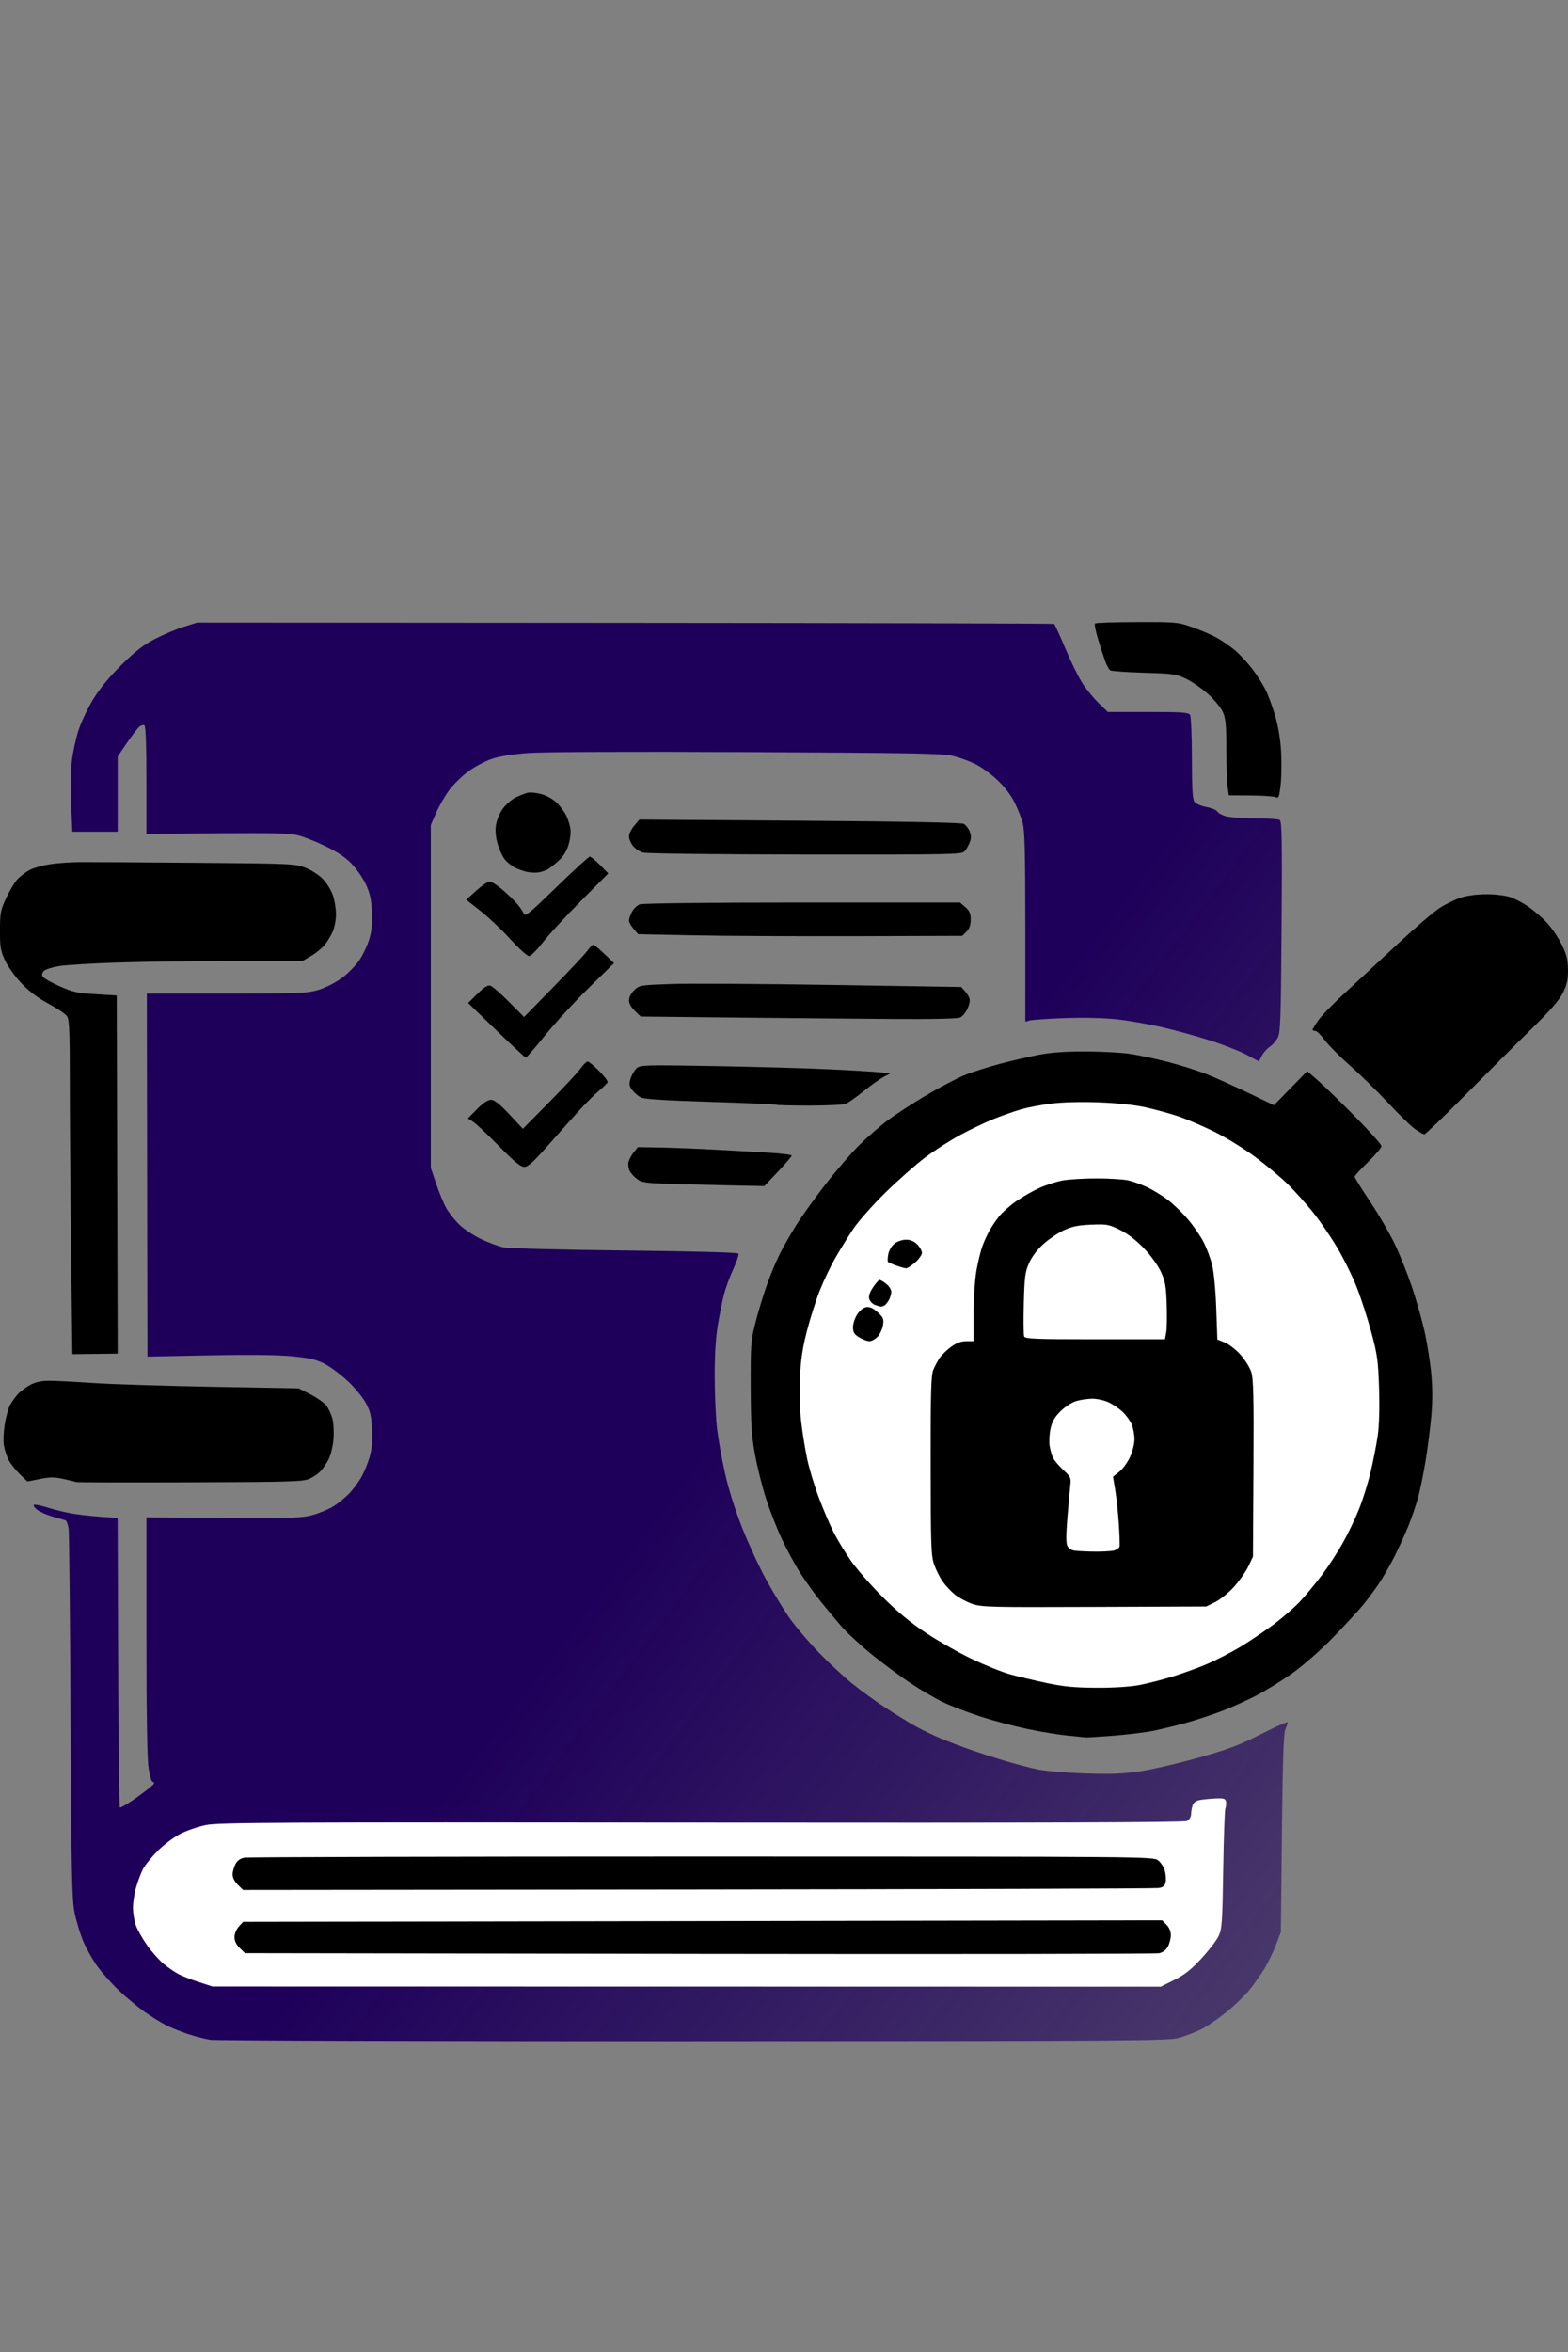
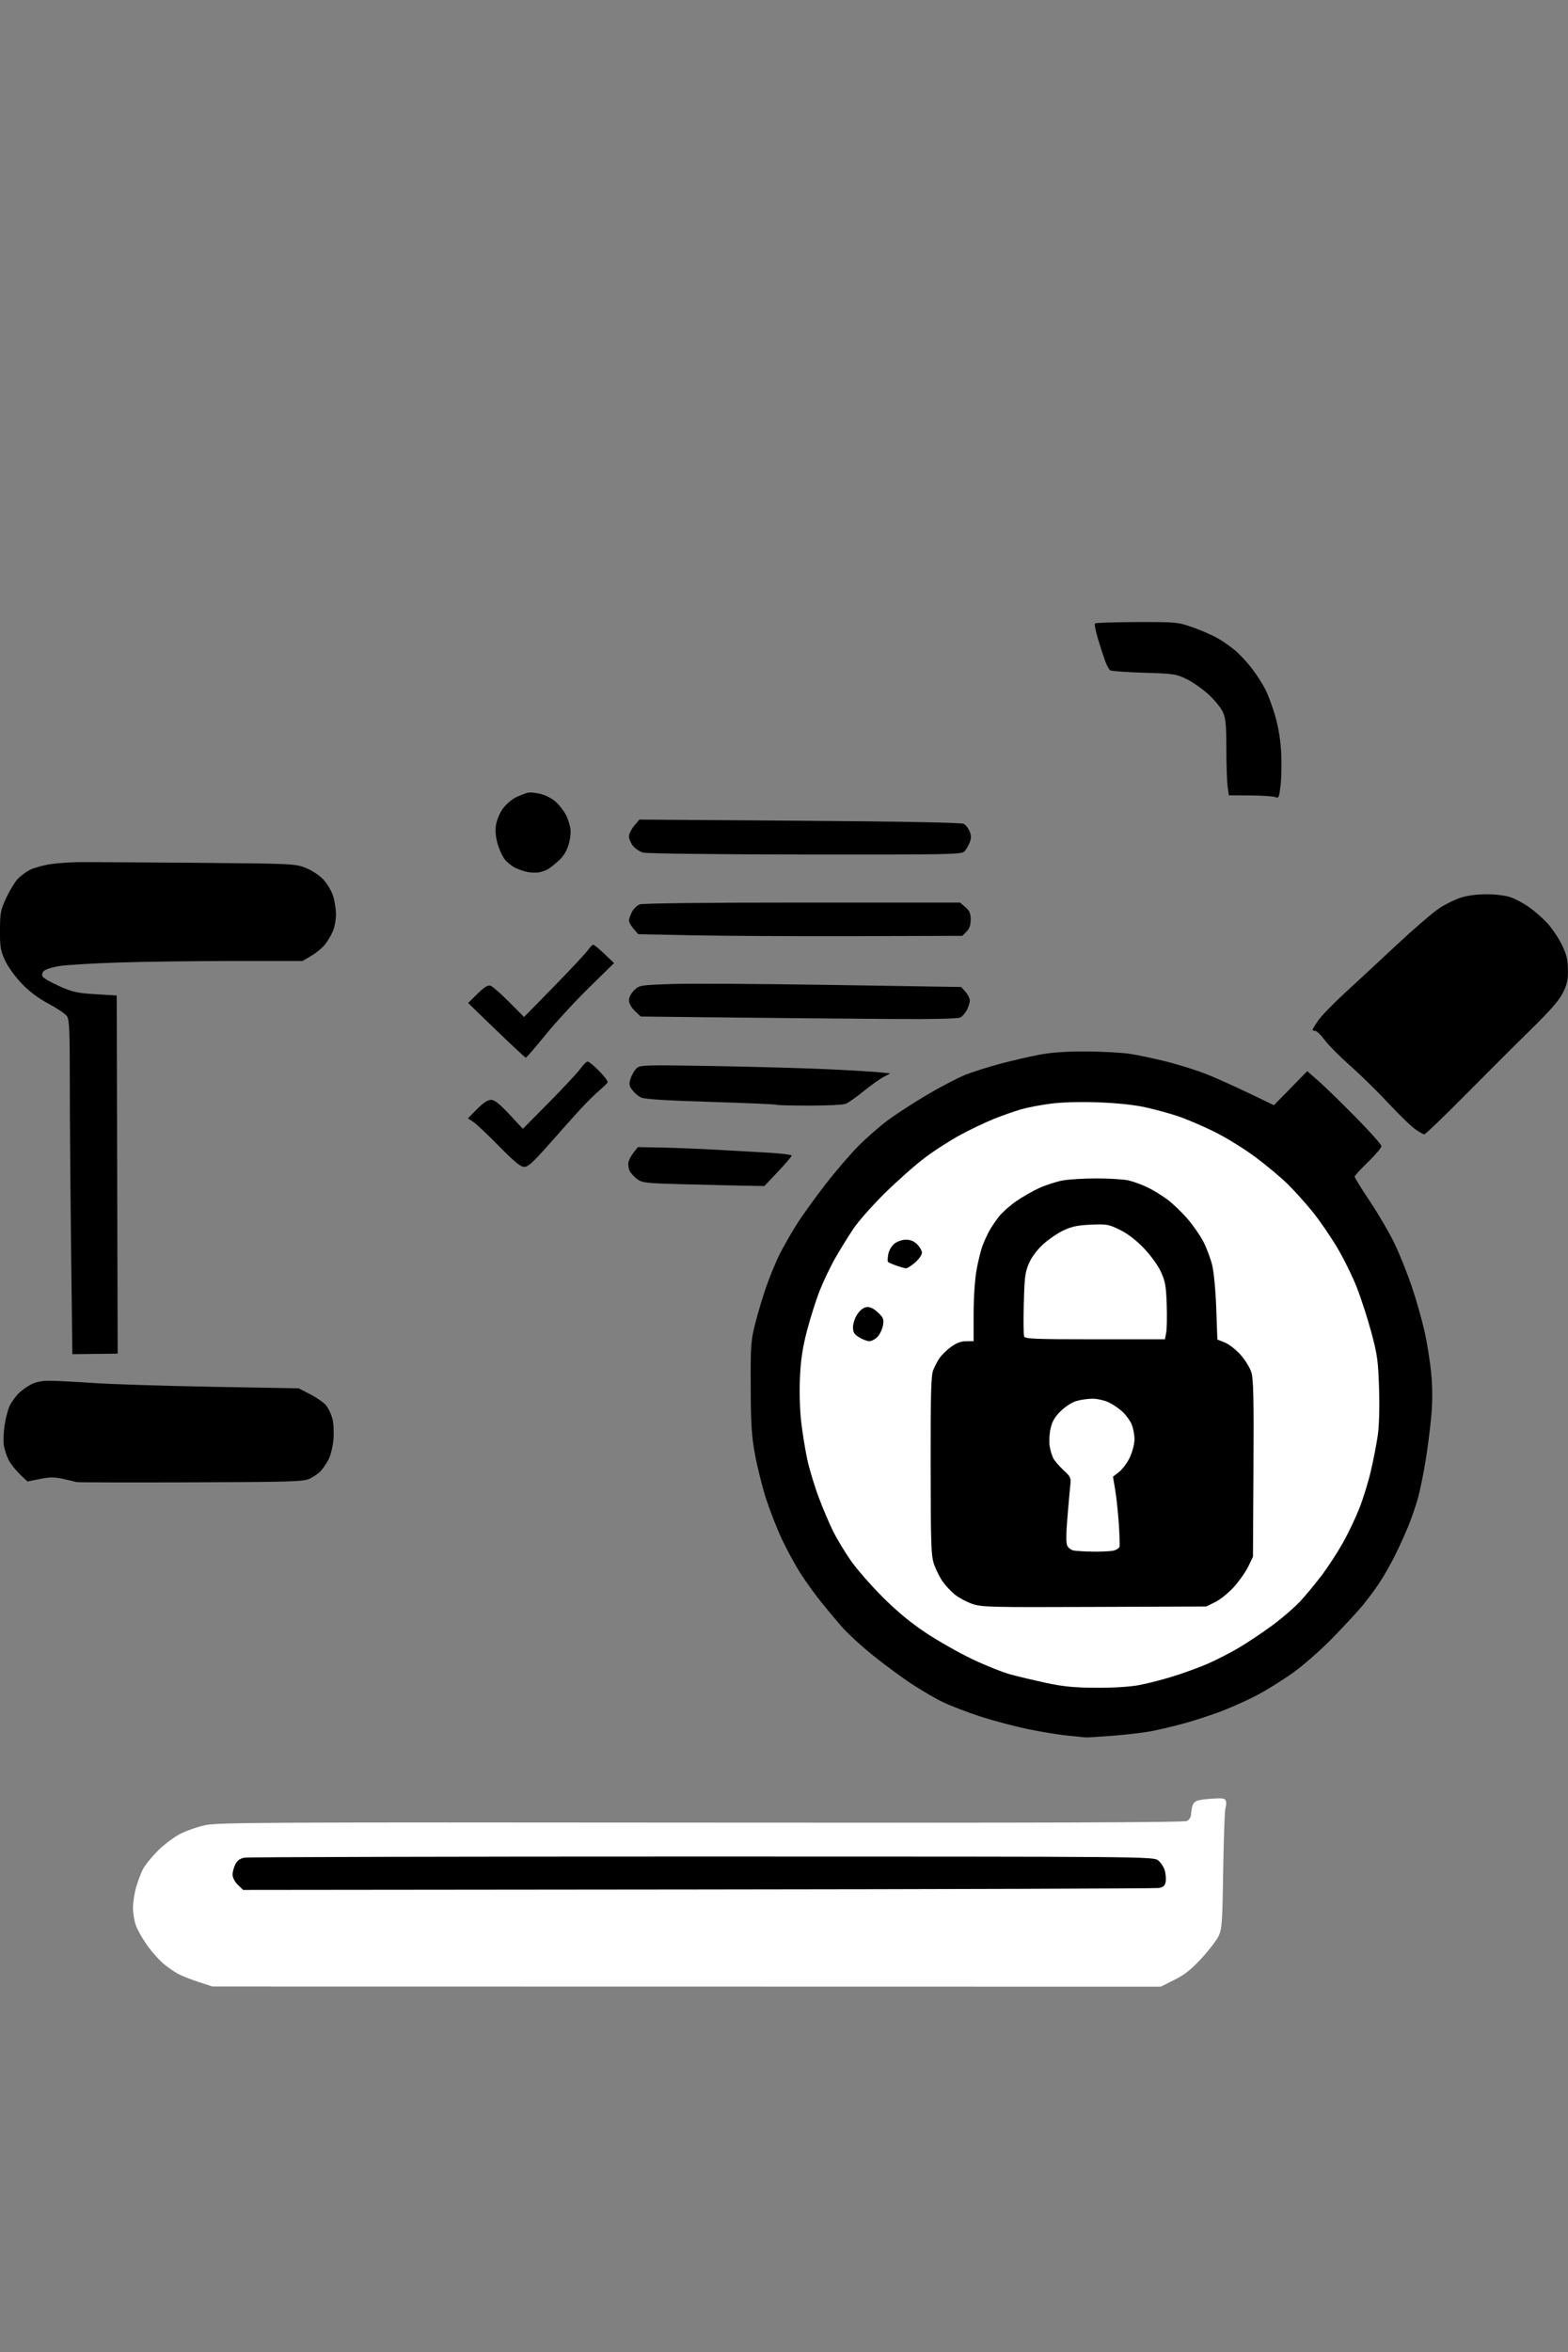
<svg xmlns="http://www.w3.org/2000/svg" xmlns:ns1="http://sodipodi.sourceforge.net/DTD/sodipodi-0.dtd" xmlns:ns2="http://www.inkscape.org/namespaces/inkscape" xmlns:xlink="http://www.w3.org/1999/xlink" version="1.1" width="100.856" height="151.255" viewBox="0 0 100.856 151.255" id="svg20636" ns1:docname="logging.svg" ns2:version="1.1.2 (0a00cf5339, 2022-02-04)">
  <rect x="0" y="0" width="100.856" height="151.255" fill="#808080" stroke="none" />
  <defs id="defs20640">
    <linearGradient ns2:collect="always" id="linearGradient22280">
      <stop style="stop-color:#1e005a;stop-opacity:1;" offset="0" id="stop22276" />
      <stop style="stop-color:#1e005a;stop-opacity:0;" offset="1" id="stop22278" />
    </linearGradient>
    <linearGradient ns2:collect="always" xlink:href="#linearGradient22280" id="linearGradient22282" x1="63.152" y1="69.756" x2="154.238" y2="138.64" gradientUnits="userSpaceOnUse" />
  </defs>
  <ns1:namedview id="namedview20638" pagecolor="#ffffff" bordercolor="#666666" borderopacity="1.0" ns2:pageshadow="2" ns2:pageopacity="0.0" ns2:pagecheckerboard="0" showgrid="false" fit-margin-top="40" fit-margin-bottom="20" fit-margin-left="0" fit-margin-right="0" ns2:zoom="7.2559063" ns2:cx="0" ns2:cy="76.627229" ns2:window-width="3440" ns2:window-height="1404" ns2:window-x="0" ns2:window-y="0" ns2:window-maximized="1" ns2:current-layer="svg20636" />
  <path style="stroke-width:0.123" d="m 82.371,50.478 c -0.093,0.808 -0.12,0.868 -0.347,0.778 -0.135,-0.053 -0.862,-0.101 -1.615,-0.105 l -1.369,-0.009 -0.078,-0.571 c -0.043,-0.314 -0.08,-1.409 -0.081,-2.433 -0.002,-1.533 -0.042,-1.948 -0.227,-2.354 -0.123,-0.271 -0.538,-0.78 -0.921,-1.13 -0.383,-0.35 -1.016,-0.794 -1.405,-0.985 -0.668,-0.328 -0.823,-0.351 -2.74,-0.409 -1.118,-0.034 -2.097,-0.104 -2.177,-0.155 -0.079,-0.052 -0.229,-0.329 -0.332,-0.616 -0.103,-0.287 -0.31,-0.925 -0.459,-1.418 -0.149,-0.493 -0.234,-0.933 -0.188,-0.979 0.046,-0.046 1.26,-0.086 2.697,-0.09 2.56,-0.006 2.633,8.94e-4 3.599,0.342 0.542,0.191 1.262,0.506 1.601,0.7 0.339,0.194 0.852,0.555 1.14,0.802 0.288,0.247 0.765,0.763 1.061,1.147 0.295,0.384 0.682,0.986 0.86,1.338 0.178,0.352 0.464,1.124 0.636,1.716 0.196,0.677 0.337,1.536 0.379,2.316 0.037,0.682 0.022,1.634 -0.033,2.115 z" id="path20733" />
  <path style="stroke-width:0.123" d="m 51.799,54.949 c -5.731,-0.006 -10.219,-0.06 -10.442,-0.125 -0.216,-0.062 -0.507,-0.259 -0.647,-0.437 -0.14,-0.178 -0.254,-0.45 -0.254,-0.605 0,-0.155 0.151,-0.461 0.335,-0.68 l 0.335,-0.399 10.313,0.074 c 6.635,0.048 10.397,0.119 10.548,0.2 0.129,0.069 0.3,0.284 0.38,0.477 0.109,0.262 0.111,0.443 0.008,0.713 -0.075,0.199 -0.225,0.458 -0.333,0.577 -0.183,0.202 -0.818,0.215 -10.245,0.205 z" id="path20731" />
  <path style="stroke-width:0.123" d="m 34.667,56.096 c -0.169,0.034 -0.502,0.024 -0.739,-0.022 -0.237,-0.046 -0.606,-0.176 -0.821,-0.288 -0.214,-0.112 -0.506,-0.353 -0.649,-0.534 -0.143,-0.181 -0.345,-0.625 -0.45,-0.985 -0.126,-0.433 -0.162,-0.845 -0.107,-1.213 0.046,-0.31 0.241,-0.775 0.437,-1.046 0.195,-0.269 0.562,-0.593 0.817,-0.72 0.255,-0.128 0.609,-0.267 0.786,-0.309 0.177,-0.043 0.594,0.004 0.927,0.102 0.361,0.107 0.759,0.342 0.988,0.583 0.211,0.222 0.465,0.57 0.565,0.773 0.1,0.203 0.218,0.566 0.261,0.806 0.047,0.261 0.004,0.689 -0.107,1.064 -0.129,0.433 -0.335,0.762 -0.667,1.062 -0.265,0.239 -0.583,0.487 -0.708,0.551 -0.125,0.064 -0.365,0.144 -0.534,0.178 z" id="path20729" />
  <path style="stroke-width:0.123" d="m 55.024,60.199 c -3.779,0.01 -8.469,-0.014 -10.422,-0.054 l -3.552,-0.073 -0.297,-0.346 c -0.163,-0.19 -0.297,-0.428 -0.297,-0.53 0,-0.101 0.086,-0.35 0.191,-0.553 0.105,-0.203 0.33,-0.422 0.501,-0.487 0.188,-0.072 4.294,-0.118 10.456,-0.118 h 10.146 l 0.343,0.295 c 0.271,0.233 0.343,0.4 0.343,0.8 0,0.356 -0.08,0.585 -0.27,0.776 l -0.27,0.27 z" id="path20727" />
  <path style="stroke-width:0.123" d="m 3.952,60.372 c 0.076,0.004 0.204,-0.07 0.283,-0.166 0.079,-0.096 0.428,-0.242 0.775,-0.325 0.447,-0.107 2.313,-0.155 6.429,-0.165 3.189,-0.007 6.306,0.036 6.926,0.096 1.116,0.109 1.131,0.107 1.447,-0.21 0.238,-0.238 0.32,-0.446 0.32,-0.811 0,-0.342 -0.09,-0.597 -0.297,-0.837 l -0.297,-0.346 -1.766,0.005 c -0.971,0.003 -4.205,0.036 -7.185,0.075 -3.682,0.048 -5.569,0.117 -5.885,0.218 -0.256,0.081 -0.66,0.318 -0.898,0.527 -0.238,0.209 -0.491,0.489 -0.562,0.622 -0.071,0.133 -0.094,0.433 -0.05,0.667 0.052,0.276 0.174,0.463 0.35,0.533 0.149,0.06 0.333,0.112 0.409,0.117 z" id="path20725" />
-   <path style="stroke-width:0.123" d="m 34.031,61.483 c -0.113,0.003 -0.656,-0.489 -1.207,-1.092 -0.551,-0.603 -1.415,-1.42 -1.921,-1.816 l -0.919,-0.72 0.648,-0.581 c 0.356,-0.319 0.741,-0.583 0.856,-0.586 0.114,-0.003 0.475,0.221 0.801,0.498 0.326,0.277 0.747,0.678 0.936,0.893 0.189,0.215 0.393,0.507 0.453,0.651 0.099,0.237 0.292,0.083 2.119,-1.69 1.106,-1.073 2.068,-1.953 2.139,-1.954 0.071,-0.002 0.367,0.24 0.659,0.537 l 0.53,0.541 -1.767,1.78 c -0.972,0.979 -2.072,2.174 -2.445,2.657 -0.373,0.483 -0.77,0.88 -0.882,0.882 z" id="path20723" />
  <path style="stroke-width:0.123" d="m 57.245,65.524 c -2.358,-0.016 -6.931,-0.057 -10.161,-0.092 l -5.873,-0.064 -0.377,-0.362 c -0.234,-0.224 -0.378,-0.485 -0.378,-0.685 0,-0.192 0.138,-0.455 0.339,-0.648 0.331,-0.317 0.388,-0.327 2.371,-0.397 1.117,-0.04 5.773,-0.013 10.346,0.06 l 8.314,0.132 0.277,0.311 c 0.152,0.171 0.277,0.421 0.277,0.556 0,0.135 -0.084,0.407 -0.186,0.605 -0.102,0.198 -0.293,0.417 -0.423,0.487 -0.153,0.082 -1.765,0.117 -4.525,0.098 z" id="path20721" />
  <path style="stroke-width:0.123" d="m 33.82,68.012 c -0.042,-0.002 -0.895,-0.794 -1.894,-1.759 l -1.817,-1.755 0.603,-0.594 c 0.435,-0.428 0.667,-0.573 0.834,-0.52 0.127,0.04 0.666,0.51 1.197,1.044 l 0.965,0.971 1.926,-1.968 c 1.059,-1.082 2.037,-2.128 2.173,-2.323 0.136,-0.195 0.293,-0.356 0.349,-0.357 0.056,-10e-4 0.38,0.264 0.721,0.589 l 0.62,0.591 -1.627,1.595 c -0.895,0.877 -2.155,2.246 -2.8,3.042 -0.645,0.796 -1.207,1.445 -1.25,1.443 z" id="path20719" />
  <path style="stroke-width:0.123" d="m 52.046,71.095 c -1.136,0 -2.09,-0.025 -2.12,-0.055 -0.03,-0.03 -1.929,-0.113 -4.22,-0.183 -2.864,-0.088 -4.263,-0.177 -4.481,-0.284 -0.174,-0.085 -0.425,-0.302 -0.557,-0.48 -0.208,-0.281 -0.221,-0.383 -0.099,-0.755 0.078,-0.236 0.251,-0.528 0.384,-0.649 0.227,-0.206 0.543,-0.214 5.014,-0.137 2.625,0.046 5.936,0.139 7.358,0.207 1.423,0.068 2.891,0.157 3.263,0.196 l 0.677,0.071 -0.43,0.225 c -0.237,0.124 -0.818,0.539 -1.293,0.923 -0.474,0.384 -0.99,0.748 -1.147,0.809 -0.157,0.061 -1.215,0.112 -2.35,0.112 z" id="path20717" />
  <path style="stroke-width:0.123" d="m 91.615,72.942 c -0.072,0 -0.349,-0.157 -0.615,-0.35 -0.266,-0.192 -1.035,-0.942 -1.709,-1.666 -0.674,-0.724 -1.773,-1.8 -2.442,-2.391 -0.669,-0.591 -1.409,-1.338 -1.646,-1.66 -0.236,-0.322 -0.508,-0.585 -0.604,-0.585 -0.096,0 -0.174,-0.032 -0.174,-0.07 0,-0.039 0.163,-0.307 0.362,-0.597 0.199,-0.29 0.96,-1.076 1.691,-1.747 0.731,-0.671 2.244,-2.075 3.363,-3.12 1.119,-1.045 2.365,-2.114 2.768,-2.375 0.403,-0.261 1.041,-0.567 1.416,-0.68 0.412,-0.124 1.075,-0.202 1.669,-0.196 0.571,0.006 1.206,0.092 1.51,0.205 0.289,0.107 0.787,0.375 1.109,0.596 0.321,0.22 0.84,0.667 1.153,0.994 0.313,0.326 0.75,0.96 0.971,1.408 0.321,0.652 0.404,0.978 0.416,1.629 0.011,0.654 -0.051,0.946 -0.319,1.491 -0.245,0.498 -0.799,1.133 -2.093,2.402 -0.968,0.948 -2.87,2.847 -4.228,4.218 -1.357,1.372 -2.527,2.494 -2.599,2.494 z" id="path20715" />
  <path style="stroke-width:0.123" d="m 33.721,75.036 c -0.237,0 -0.636,-0.328 -1.624,-1.334 -0.72,-0.734 -1.465,-1.435 -1.656,-1.559 l -0.346,-0.224 0.588,-0.597 c 0.394,-0.4 0.69,-0.597 0.898,-0.597 0.227,0 0.542,0.248 1.18,0.931 l 0.87,0.931 1.695,-1.713 c 0.932,-0.942 1.839,-1.915 2.015,-2.163 0.176,-0.248 0.383,-0.45 0.459,-0.45 0.076,0 0.407,0.272 0.734,0.604 0.327,0.332 0.574,0.658 0.55,0.725 -0.025,0.067 -0.268,0.308 -0.54,0.536 -0.272,0.228 -0.826,0.777 -1.232,1.22 -0.405,0.443 -1.309,1.455 -2.007,2.248 -0.998,1.132 -1.338,1.442 -1.585,1.442 z" id="path20713" />
  <path style="stroke-width:0.123" d="m 47.921,76.246 c -0.685,-0.012 -2.447,-0.054 -3.915,-0.092 -2.457,-0.064 -2.698,-0.091 -3.018,-0.328 -0.191,-0.142 -0.409,-0.379 -0.484,-0.527 -0.075,-0.148 -0.112,-0.397 -0.082,-0.554 0.03,-0.157 0.179,-0.442 0.332,-0.633 l 0.278,-0.348 1.467,0.027 c 0.807,0.015 2.381,0.077 3.499,0.139 1.118,0.061 2.683,0.15 3.479,0.197 0.796,0.047 1.447,0.129 1.447,0.182 0,0.053 -0.396,0.516 -0.879,1.028 l -0.879,0.931 z" id="path20711" />
  <path style="stroke-width:0.123" d="m 18.511,93.547 c 0.09,-0.02 0.294,-0.036 0.452,-0.036 0.159,0 0.459,-0.143 0.667,-0.319 0.313,-0.264 0.379,-0.409 0.379,-0.841 0,-0.386 -0.072,-0.586 -0.277,-0.769 -0.272,-0.243 -0.426,-0.247 -7.79,-0.232 -5.634,0.012 -7.581,0.053 -7.784,0.166 -0.149,0.082 -0.357,0.272 -0.462,0.422 -0.105,0.15 -0.191,0.448 -0.191,0.661 0,0.214 0.083,0.457 0.184,0.541 0.126,0.104 0.857,0.166 2.309,0.196 1.169,0.024 4.426,0.089 7.237,0.145 2.811,0.056 5.185,0.086 5.275,0.066 z" id="path20699" />
  <path style="stroke-width:0.123" d="m 69.831,111.723 c -0.068,-0.009 -0.59,-0.061 -1.162,-0.117 -0.571,-0.055 -1.735,-0.246 -2.587,-0.424 -0.851,-0.178 -2.213,-0.54 -3.026,-0.804 -0.813,-0.264 -1.894,-0.68 -2.402,-0.923 -0.508,-0.243 -1.45,-0.794 -2.094,-1.224 -0.644,-0.43 -1.752,-1.251 -2.463,-1.824 -0.711,-0.574 -1.601,-1.396 -1.977,-1.827 -0.376,-0.431 -0.992,-1.172 -1.37,-1.646 -0.378,-0.474 -0.953,-1.278 -1.278,-1.786 -0.325,-0.508 -0.852,-1.478 -1.171,-2.155 -0.319,-0.677 -0.779,-1.85 -1.023,-2.605 -0.243,-0.755 -0.563,-2.03 -0.711,-2.833 -0.224,-1.216 -0.271,-1.942 -0.28,-4.354 -0.011,-2.662 0.012,-2.988 0.282,-4.065 0.161,-0.644 0.484,-1.72 0.717,-2.392 0.233,-0.672 0.619,-1.609 0.857,-2.082 0.238,-0.473 0.713,-1.309 1.055,-1.857 0.342,-0.548 1.179,-1.717 1.861,-2.598 0.682,-0.881 1.658,-2.019 2.17,-2.531 0.512,-0.511 1.346,-1.241 1.854,-1.622 0.507,-0.381 1.643,-1.119 2.523,-1.64 0.881,-0.521 2.002,-1.106 2.491,-1.3 0.49,-0.195 1.515,-0.519 2.279,-0.72 0.764,-0.201 1.887,-0.461 2.497,-0.576 0.746,-0.141 1.712,-0.208 2.956,-0.204 1.016,0.003 2.291,0.071 2.833,0.151 0.542,0.08 1.648,0.315 2.458,0.523 0.81,0.208 1.946,0.568 2.525,0.801 0.578,0.233 1.782,0.774 2.674,1.202 l 1.622,0.779 1.071,-1.095 1.071,-1.095 0.693,0.605 c 0.381,0.333 1.455,1.376 2.387,2.319 0.931,0.943 1.694,1.797 1.694,1.899 0,0.102 -0.388,0.56 -0.862,1.018 -0.474,0.458 -0.862,0.884 -0.862,0.946 0,0.063 0.452,0.792 1.005,1.62 0.553,0.828 1.268,2.061 1.589,2.738 0.321,0.677 0.808,1.897 1.083,2.71 0.274,0.813 0.638,2.088 0.808,2.833 0.17,0.745 0.367,1.974 0.438,2.731 0.089,0.94 0.091,1.818 0.006,2.771 -0.068,0.768 -0.233,2.061 -0.367,2.874 -0.134,0.813 -0.349,1.866 -0.477,2.34 -0.128,0.474 -0.407,1.292 -0.619,1.818 -0.212,0.526 -0.615,1.412 -0.896,1.971 -0.281,0.558 -0.733,1.348 -1.005,1.754 -0.272,0.406 -0.747,1.044 -1.055,1.416 -0.308,0.373 -1.172,1.306 -1.921,2.075 -0.779,0.8 -1.883,1.77 -2.583,2.268 -0.672,0.479 -1.725,1.132 -2.34,1.451 -0.615,0.32 -1.645,0.779 -2.289,1.022 -0.644,0.242 -1.669,0.577 -2.279,0.744 -0.61,0.167 -1.529,0.39 -2.042,0.495 -0.514,0.105 -1.678,0.247 -2.587,0.317 -0.909,0.069 -1.708,0.119 -1.776,0.11 z" id="path20689" />
  <path style="stroke-width:0.123" d="m 6.113,87.062 -1.459,0.017 -0.082,-6.842 c -0.045,-3.763 -0.082,-8.594 -0.082,-10.736 0,-3.276 -0.03,-3.936 -0.186,-4.16 -0.102,-0.146 -0.632,-0.503 -1.177,-0.794 -0.658,-0.351 -1.238,-0.785 -1.727,-1.294 -0.41,-0.427 -0.884,-1.083 -1.07,-1.482 -0.295,-0.631 -0.334,-0.86 -0.331,-1.947 0.003,-1.129 0.037,-1.304 0.406,-2.093 0.221,-0.474 0.552,-1.019 0.735,-1.212 0.183,-0.193 0.536,-0.455 0.784,-0.583 0.248,-0.128 0.83,-0.291 1.293,-0.362 0.463,-0.072 1.34,-0.133 1.95,-0.137 0.61,-0.004 3.963,0.016 7.452,0.045 6.144,0.051 6.364,0.06 7.026,0.319 0.382,0.149 0.878,0.47 1.128,0.729 0.245,0.254 0.534,0.728 0.642,1.052 0.108,0.324 0.196,0.866 0.196,1.205 0,0.339 -0.085,0.819 -0.189,1.067 -0.104,0.248 -0.327,0.633 -0.497,0.855 -0.17,0.222 -0.57,0.558 -0.889,0.746 l -0.581,0.341 h -4.434 c -2.439,0 -5.792,0.044 -7.452,0.099 -1.66,0.054 -3.367,0.158 -3.794,0.231 -0.427,0.073 -0.857,0.213 -0.955,0.311 -0.112,0.112 -0.141,0.247 -0.077,0.362 0.056,0.1 0.541,0.378 1.078,0.617 0.854,0.381 1.146,0.445 2.331,0.516 l 1.355,0.081 0.031,11.516 0.031,11.516 z" id="path20701" />
  <path style="stroke-width:0.123" d="m 12.25,95.321 c -3.963,0.013 -7.261,0.005 -7.328,-0.017 -0.068,-0.022 -0.445,-0.112 -0.838,-0.199 -0.584,-0.129 -0.862,-0.129 -1.519,0.001 l -0.804,0.16 -0.493,-0.477 c -0.271,-0.262 -0.593,-0.671 -0.714,-0.908 -0.122,-0.237 -0.258,-0.655 -0.304,-0.929 -0.046,-0.274 -0.022,-0.877 0.052,-1.34 0.074,-0.463 0.222,-1.015 0.328,-1.227 0.107,-0.212 0.34,-0.542 0.519,-0.735 0.179,-0.192 0.546,-0.466 0.817,-0.608 0.345,-0.18 0.715,-0.256 1.232,-0.253 0.406,0.002 1.681,0.068 2.833,0.146 1.152,0.078 4.588,0.187 7.636,0.242 l 5.543,0.1 0.757,0.388 c 0.416,0.213 0.874,0.536 1.016,0.716 0.142,0.181 0.32,0.557 0.396,0.836 0.076,0.281 0.108,0.873 0.07,1.328 -0.037,0.451 -0.177,1.033 -0.311,1.293 -0.134,0.26 -0.367,0.604 -0.518,0.764 -0.151,0.16 -0.474,0.382 -0.719,0.493 -0.394,0.179 -1.267,0.205 -7.65,0.225 z" id="path20697" />
  <path style="stroke-width:0.123;fill:#ffffff;fill-opacity:1" d="m 70.528,108.53 c 1.126,0.005 2.169,-0.062 2.771,-0.177 0.531,-0.102 1.501,-0.351 2.157,-0.555 0.656,-0.204 1.64,-0.562 2.187,-0.796 0.547,-0.234 1.462,-0.702 2.033,-1.039 0.571,-0.337 1.554,-0.995 2.186,-1.461 0.631,-0.467 1.444,-1.173 1.806,-1.57 0.362,-0.397 0.976,-1.141 1.363,-1.653 0.387,-0.512 0.985,-1.43 1.329,-2.04 0.344,-0.61 0.824,-1.611 1.067,-2.226 0.243,-0.614 0.578,-1.695 0.744,-2.402 0.166,-0.707 0.367,-1.743 0.448,-2.302 0.091,-0.632 0.123,-1.776 0.084,-3.018 -0.056,-1.786 -0.109,-2.173 -0.497,-3.615 -0.239,-0.889 -0.66,-2.191 -0.935,-2.894 -0.275,-0.703 -0.848,-1.862 -1.272,-2.575 -0.425,-0.713 -1.13,-1.738 -1.567,-2.279 -0.437,-0.54 -1.148,-1.333 -1.58,-1.761 -0.432,-0.428 -1.376,-1.219 -2.099,-1.758 -0.728,-0.543 -1.919,-1.277 -2.669,-1.645 -0.745,-0.366 -1.787,-0.81 -2.316,-0.987 -0.529,-0.177 -1.471,-0.435 -2.094,-0.572 -0.716,-0.158 -1.82,-0.275 -3.003,-0.319 -1.155,-0.043 -2.321,-0.012 -3.05,0.079 -0.649,0.082 -1.525,0.249 -1.948,0.371 -0.423,0.123 -1.208,0.399 -1.744,0.614 -0.537,0.215 -1.506,0.677 -2.153,1.026 -0.648,0.349 -1.669,1.004 -2.27,1.456 -0.601,0.452 -1.753,1.469 -2.56,2.261 -0.807,0.792 -1.733,1.838 -2.058,2.324 -0.325,0.486 -0.844,1.328 -1.155,1.87 -0.311,0.542 -0.762,1.485 -1.004,2.096 -0.241,0.611 -0.611,1.775 -0.822,2.587 -0.286,1.102 -0.401,1.866 -0.453,3.015 -0.041,0.901 -0.009,2.076 0.078,2.833 0.082,0.711 0.258,1.801 0.391,2.423 0.133,0.621 0.469,1.73 0.745,2.463 0.276,0.734 0.697,1.722 0.935,2.196 0.238,0.474 0.741,1.306 1.117,1.847 0.377,0.542 1.298,1.597 2.048,2.346 0.933,0.932 1.809,1.658 2.782,2.304 0.781,0.519 2.112,1.276 2.96,1.681 0.847,0.405 1.961,0.852 2.476,0.993 0.514,0.141 1.566,0.39 2.337,0.554 1.099,0.233 1.791,0.299 3.207,0.305 z" id="path20691" />
  <path style="stroke-width:0.123" d="m 70.385,103.332 c -6.735,0.027 -7.248,0.014 -7.857,-0.198 -0.359,-0.125 -0.858,-0.393 -1.109,-0.595 -0.251,-0.202 -0.607,-0.584 -0.791,-0.848 -0.184,-0.264 -0.43,-0.758 -0.548,-1.097 -0.19,-0.548 -0.214,-1.245 -0.22,-6.343 -0.005,-4.684 0.025,-5.806 0.169,-6.158 0.097,-0.237 0.284,-0.588 0.416,-0.781 0.133,-0.192 0.464,-0.511 0.736,-0.708 0.343,-0.248 0.641,-0.359 0.969,-0.359 h 0.474 l 1.7e-4,-1.755 c 9e-5,-1.001 0.079,-2.201 0.183,-2.793 0.1,-0.571 0.278,-1.291 0.395,-1.601 0.117,-0.31 0.323,-0.758 0.458,-0.995 0.135,-0.237 0.407,-0.635 0.605,-0.885 0.197,-0.25 0.684,-0.683 1.083,-0.962 0.398,-0.279 1.072,-0.666 1.497,-0.859 0.425,-0.193 1.101,-0.411 1.501,-0.485 0.4,-0.074 1.397,-0.133 2.214,-0.132 0.817,0.002 1.729,0.059 2.027,0.128 0.297,0.069 0.837,0.265 1.2,0.436 0.363,0.172 0.951,0.53 1.307,0.798 0.356,0.267 0.943,0.832 1.304,1.254 0.361,0.423 0.819,1.086 1.017,1.475 0.198,0.389 0.447,1.054 0.552,1.478 0.11,0.442 0.222,1.628 0.263,2.781 l 0.072,2.009 0.476,0.191 c 0.262,0.105 0.715,0.456 1.006,0.78 0.292,0.324 0.607,0.831 0.701,1.126 0.138,0.432 0.165,1.639 0.139,6.202 l -0.032,5.666 -0.294,0.616 c -0.162,0.339 -0.572,0.928 -0.912,1.309 -0.34,0.381 -0.883,0.824 -1.207,0.985 l -0.589,0.292 z" id="path20693" />
  <path style="stroke-width:0.123" d="m 55.922,86.244 c -0.141,-2.5e-4 -0.436,-0.11 -0.656,-0.245 -0.324,-0.198 -0.4,-0.323 -0.4,-0.659 0,-0.228 0.127,-0.603 0.281,-0.833 0.175,-0.26 0.4,-0.433 0.596,-0.456 0.215,-0.025 0.443,0.083 0.72,0.341 0.355,0.332 0.396,0.433 0.333,0.825 -0.04,0.245 -0.195,0.577 -0.345,0.737 -0.15,0.16 -0.388,0.29 -0.528,0.29 z" id="path20703" />
  <path style="stroke-width:0.123;fill:#ffffff;fill-opacity:1" d="m 70.277,99.776 c 0.517,0.009 1.11,-0.017 1.318,-0.059 0.208,-0.042 0.396,-0.164 0.416,-0.272 0.021,-0.108 -0.002,-0.781 -0.05,-1.495 -0.048,-0.714 -0.152,-1.68 -0.23,-2.146 l -0.142,-0.848 0.399,-0.312 c 0.219,-0.172 0.53,-0.594 0.69,-0.938 0.162,-0.348 0.292,-0.859 0.293,-1.153 6.6e-4,-0.29 -0.08,-0.721 -0.178,-0.956 -0.099,-0.236 -0.362,-0.6 -0.585,-0.81 -0.223,-0.209 -0.627,-0.484 -0.898,-0.611 -0.271,-0.127 -0.736,-0.232 -1.033,-0.233 -0.297,-0.001 -0.768,0.066 -1.047,0.149 -0.29,0.087 -0.725,0.369 -1.017,0.66 -0.38,0.379 -0.543,0.666 -0.642,1.125 -0.073,0.339 -0.099,0.831 -0.058,1.095 0.041,0.263 0.144,0.618 0.229,0.787 0.085,0.169 0.381,0.517 0.657,0.772 0.466,0.43 0.498,0.502 0.444,0.985 -0.032,0.287 -0.117,1.227 -0.187,2.089 -0.089,1.088 -0.09,1.642 -6.7e-4,1.808 0.071,0.132 0.253,0.264 0.406,0.293 0.153,0.029 0.7,0.061 1.217,0.07 z" id="path20695" />
  <path style="stroke-width:0.123;fill:#ffffff;fill-opacity:1" d="m 70.437,86.121 h 4.494 l 0.081,-0.429 c 0.044,-0.236 0.059,-1.054 0.033,-1.817 -0.041,-1.186 -0.096,-1.491 -0.379,-2.103 -0.191,-0.412 -0.656,-1.053 -1.097,-1.512 -0.494,-0.514 -1.039,-0.932 -1.534,-1.176 -0.715,-0.352 -0.844,-0.375 -1.855,-0.333 -0.846,0.035 -1.237,0.116 -1.764,0.363 -0.373,0.175 -0.961,0.574 -1.307,0.887 -0.39,0.352 -0.74,0.818 -0.918,1.22 -0.253,0.57 -0.294,0.889 -0.338,2.591 -0.027,1.067 -0.018,2.023 0.021,2.125 0.061,0.159 0.691,0.184 4.565,0.184 z" id="path20705" />
-   <path style="stroke-width:0.123" d="m 56.652,84.018 c -0.068,-0.003 -0.243,-0.054 -0.389,-0.113 -0.146,-0.059 -0.304,-0.226 -0.35,-0.37 -0.057,-0.18 0.018,-0.415 0.237,-0.747 0.176,-0.266 0.368,-0.484 0.425,-0.484 0.058,0 0.251,0.115 0.429,0.255 0.178,0.14 0.325,0.366 0.325,0.501 0,0.135 -0.064,0.367 -0.142,0.515 -0.078,0.148 -0.203,0.31 -0.277,0.36 -0.074,0.05 -0.191,0.088 -0.259,0.085 z" id="path20707" />
  <path style="stroke-width:0.123" d="m 58.28,81.559 c -0.082,-0.003 -0.362,-0.081 -0.621,-0.173 -0.259,-0.092 -0.501,-0.198 -0.538,-0.235 -0.037,-0.037 -0.031,-0.261 0.014,-0.499 0.047,-0.249 0.216,-0.538 0.401,-0.683 0.18,-0.142 0.503,-0.252 0.74,-0.252 0.282,0 0.52,0.1 0.722,0.302 0.166,0.166 0.302,0.41 0.302,0.541 0,0.132 -0.196,0.411 -0.435,0.621 -0.239,0.21 -0.503,0.38 -0.585,0.377 z" id="path20709" />
-   <path style="stroke-width:0.123;fill-opacity:1;fill:url(#linearGradient22282)" d="m 44.627,131.255 c -16.775,0.004 -30.77,-0.036 -31.1,-0.09 -0.33,-0.053 -0.959,-0.213 -1.4,-0.356 -0.44,-0.143 -1.078,-0.398 -1.416,-0.567 -0.339,-0.169 -0.975,-0.563 -1.415,-0.876 -0.44,-0.313 -1.18,-0.927 -1.645,-1.366 -0.465,-0.439 -1.096,-1.147 -1.401,-1.574 -0.305,-0.427 -0.71,-1.149 -0.9,-1.604 -0.19,-0.455 -0.437,-1.271 -0.549,-1.813 -0.177,-0.861 -0.21,-2.442 -0.262,-12.563 -0.032,-6.368 -0.088,-11.816 -0.123,-12.108 -0.036,-0.292 -0.13,-0.551 -0.21,-0.577 -0.08,-0.025 -0.45,-0.133 -0.823,-0.239 -0.373,-0.106 -0.815,-0.3 -0.983,-0.431 -0.168,-0.131 -0.27,-0.275 -0.225,-0.319 0.044,-0.044 0.432,0.029 0.86,0.163 0.429,0.134 1.114,0.305 1.524,0.38 0.409,0.075 1.253,0.172 1.875,0.216 l 1.131,0.08 0.034,9.271 c 0.019,5.099 0.068,9.305 0.11,9.347 0.042,0.042 0.555,-0.265 1.139,-0.682 0.585,-0.417 1.063,-0.807 1.063,-0.867 0,-0.06 -0.047,-0.109 -0.105,-0.109 -0.058,0 -0.169,-0.385 -0.246,-0.855 -0.096,-0.578 -0.141,-3.331 -0.141,-8.499 v -7.644 l 4.957,0.032 c 4.441,0.028 5.04,0.009 5.754,-0.188 0.438,-0.121 1.048,-0.381 1.355,-0.579 0.307,-0.197 0.757,-0.569 1.001,-0.827 0.243,-0.258 0.584,-0.719 0.758,-1.024 0.174,-0.306 0.411,-0.882 0.527,-1.281 0.152,-0.522 0.197,-1.022 0.16,-1.784 -0.042,-0.879 -0.112,-1.171 -0.41,-1.719 -0.198,-0.363 -0.729,-1.002 -1.18,-1.42 -0.451,-0.418 -1.12,-0.911 -1.486,-1.096 -0.525,-0.266 -0.964,-0.366 -2.078,-0.473 -0.917,-0.088 -2.796,-0.109 -5.354,-0.057 l -3.941,0.079 -0.019,-11.673 -0.019,-11.673 H 14.571 c 4.698,0 5.197,-0.02 5.914,-0.236 0.451,-0.136 1.09,-0.461 1.506,-0.767 0.397,-0.293 0.914,-0.824 1.148,-1.181 0.234,-0.357 0.519,-0.976 0.633,-1.377 0.146,-0.512 0.192,-1.023 0.155,-1.724 -0.039,-0.732 -0.138,-1.184 -0.375,-1.701 -0.177,-0.387 -0.581,-0.98 -0.897,-1.318 -0.407,-0.435 -0.902,-0.774 -1.702,-1.163 -0.62,-0.302 -1.433,-0.624 -1.806,-0.714 -0.52,-0.127 -1.727,-0.155 -5.204,-0.124 l -4.526,0.041 v -3.452 c 0,-2.305 -0.043,-3.479 -0.131,-3.533 -0.072,-0.045 -0.228,0.007 -0.347,0.114 -0.119,0.107 -0.475,0.575 -0.793,1.04 l -0.577,0.845 v 2.421 2.421 h -1.459 -1.459 l -0.073,-1.719 c -0.04,-0.945 -0.025,-2.179 0.033,-2.74 0.059,-0.562 0.248,-1.465 0.42,-2.007 0.172,-0.542 0.6,-1.456 0.951,-2.032 0.421,-0.691 1.041,-1.446 1.822,-2.219 0.898,-0.889 1.422,-1.295 2.168,-1.681 C 10.514,40.804 11.345,40.453 11.819,40.304 l 0.862,-0.27 27.519,0.018 c 15.135,0.01 27.556,0.04 27.601,0.068 0.045,0.028 0.373,0.746 0.729,1.595 0.356,0.849 0.856,1.863 1.112,2.252 0.256,0.39 0.724,0.958 1.04,1.262 l 0.575,0.554 h 2.586 c 2.164,0 2.605,0.03 2.702,0.185 0.064,0.102 0.118,1.352 0.119,2.779 0.001,1.936 0.043,2.649 0.163,2.813 0.088,0.121 0.433,0.271 0.766,0.333 0.333,0.062 0.65,0.193 0.705,0.292 0.055,0.098 0.306,0.236 0.558,0.306 0.252,0.07 1.096,0.128 1.875,0.13 0.779,10e-4 1.492,0.05 1.583,0.108 0.138,0.087 0.159,1.274 0.119,6.865 -0.043,6.013 -0.07,6.801 -0.253,7.141 -0.113,0.21 -0.345,0.474 -0.517,0.586 -0.171,0.112 -0.397,0.369 -0.5,0.569 l -0.189,0.365 -0.768,-0.416 c -0.423,-0.229 -1.477,-0.645 -2.342,-0.923 -0.866,-0.279 -2.279,-0.669 -3.141,-0.867 -0.862,-0.198 -2.176,-0.425 -2.922,-0.505 -0.822,-0.088 -2.13,-0.117 -3.325,-0.074 -1.084,0.04 -2.095,0.109 -2.248,0.153 l -0.277,0.081 -10e-4,-6.08 c -0.001,-4.687 -0.039,-6.221 -0.166,-6.696 -0.091,-0.339 -0.335,-0.952 -0.544,-1.364 -0.235,-0.465 -0.659,-1.008 -1.121,-1.435 -0.408,-0.378 -1.036,-0.83 -1.395,-1.003 -0.359,-0.174 -0.985,-0.403 -1.391,-0.509 -0.64,-0.167 -2.419,-0.201 -13.24,-0.254 -7.53,-0.036 -13.138,-0.013 -14.103,0.059 -1.047,0.078 -1.869,0.212 -2.374,0.385 -0.425,0.146 -1.1,0.507 -1.499,0.801 -0.399,0.294 -0.947,0.829 -1.216,1.188 -0.27,0.36 -0.648,1.014 -0.841,1.454 l -0.351,0.801 v 11.023 11.023 l 0.353,1.047 c 0.194,0.576 0.488,1.279 0.654,1.564 0.166,0.284 0.527,0.742 0.802,1.017 0.275,0.275 0.895,0.694 1.378,0.931 0.483,0.237 1.155,0.486 1.493,0.555 0.341,0.069 3.834,0.159 7.821,0.202 4.448,0.048 7.235,0.124 7.283,0.198 0.043,0.066 -0.105,0.515 -0.328,0.999 -0.223,0.483 -0.491,1.211 -0.596,1.618 -0.105,0.406 -0.284,1.293 -0.397,1.971 -0.139,0.828 -0.205,1.919 -0.202,3.326 0.002,1.152 0.069,2.648 0.148,3.326 0.079,0.677 0.312,1.98 0.517,2.894 0.23,1.026 0.654,2.37 1.106,3.51 0.403,1.016 1.093,2.508 1.534,3.315 0.441,0.807 1.116,1.916 1.5,2.463 0.384,0.548 1.227,1.543 1.872,2.211 0.645,0.668 1.617,1.573 2.159,2.011 0.542,0.438 1.512,1.142 2.155,1.565 0.644,0.423 1.53,0.968 1.971,1.21 0.44,0.242 1.161,0.588 1.601,0.77 0.44,0.181 1.244,0.488 1.786,0.681 0.542,0.193 1.567,0.525 2.279,0.738 0.711,0.213 1.681,0.468 2.155,0.567 0.474,0.099 1.832,0.213 3.018,0.254 1.673,0.057 2.465,0.027 3.54,-0.132 0.762,-0.112 2.452,-0.505 3.757,-0.873 1.974,-0.556 2.656,-0.814 4.065,-1.533 0.931,-0.475 1.694,-0.814 1.694,-0.752 0,0.062 -0.069,0.269 -0.153,0.459 -0.112,0.254 -0.171,2.044 -0.22,6.69 l -0.067,6.343 -0.319,0.83 c -0.175,0.457 -0.503,1.134 -0.727,1.504 -0.225,0.371 -0.651,0.98 -0.948,1.354 -0.297,0.374 -0.993,1.043 -1.547,1.487 -0.554,0.444 -1.294,0.943 -1.645,1.109 -0.35,0.166 -0.96,0.396 -1.355,0.512 -0.667,0.195 -2.886,0.21 -31.218,0.216 z" id="path20634" />
  <path style="stroke-width:0.123;fill:#ffffff;fill-opacity:1" d="m 44.165,127.746 30.498,0.006 0.874,-0.437 c 0.661,-0.33 1.086,-0.667 1.741,-1.378 0.477,-0.518 0.974,-1.166 1.105,-1.441 0.215,-0.451 0.244,-0.868 0.296,-4.257 0.032,-2.066 0.095,-3.85 0.141,-3.965 0.046,-0.115 0.063,-0.309 0.037,-0.431 -0.038,-0.184 -0.153,-0.218 -0.657,-0.195 -0.336,0.015 -0.788,0.059 -1.005,0.097 -0.261,0.045 -0.424,0.161 -0.484,0.342 -0.05,0.15 -0.095,0.41 -0.099,0.577 -0.005,0.182 -0.115,0.357 -0.274,0.436 -0.187,0.093 -9.383,0.123 -31.222,0.101 -27.494,-0.027 -31.061,-0.01 -31.882,0.159 -0.508,0.104 -1.257,0.364 -1.663,0.577 -0.406,0.213 -1.057,0.707 -1.445,1.099 -0.388,0.392 -0.811,0.92 -0.939,1.173 -0.128,0.253 -0.323,0.774 -0.433,1.157 -0.11,0.383 -0.2,0.972 -0.2,1.309 0,0.337 0.083,0.848 0.185,1.135 0.101,0.288 0.434,0.873 0.74,1.301 0.305,0.428 0.79,0.969 1.078,1.202 0.287,0.233 0.717,0.523 0.954,0.645 0.237,0.122 0.819,0.348 1.293,0.502 l 0.862,0.281 z" id="path20683" />
  <path style="stroke-width:0.123;fill:#000000;fill-opacity:1" d="m 44.89,121.502 -29.252,0.03 -0.339,-0.329 c -0.2,-0.194 -0.339,-0.462 -0.339,-0.653 0,-0.178 0.081,-0.48 0.18,-0.672 0.124,-0.24 0.307,-0.372 0.585,-0.422 0.223,-0.04 13.466,-0.073 29.43,-0.072 28.893,0.002 29.027,0.003 29.34,0.249 0.173,0.136 0.366,0.432 0.428,0.658 0.062,0.226 0.086,0.554 0.052,0.73 -0.047,0.244 -0.153,0.336 -0.448,0.386 -0.213,0.036 -13.55,0.079 -29.639,0.095 z" id="path20687" />
-   <path style="stroke-width:0.123;fill:#000000;fill-opacity:1" d="m 44.961,125.641 -29.201,-0.045 -0.339,-0.329 c -0.222,-0.216 -0.339,-0.457 -0.339,-0.701 0,-0.213 0.118,-0.503 0.277,-0.678 l 0.277,-0.306 29.556,-0.049 29.556,-0.049 0.281,0.281 c 0.171,0.171 0.281,0.429 0.281,0.662 0,0.21 -0.082,0.54 -0.183,0.734 -0.12,0.231 -0.318,0.383 -0.575,0.439 -0.216,0.047 -13.533,0.066 -29.593,0.041 z" id="path20685" />
</svg>